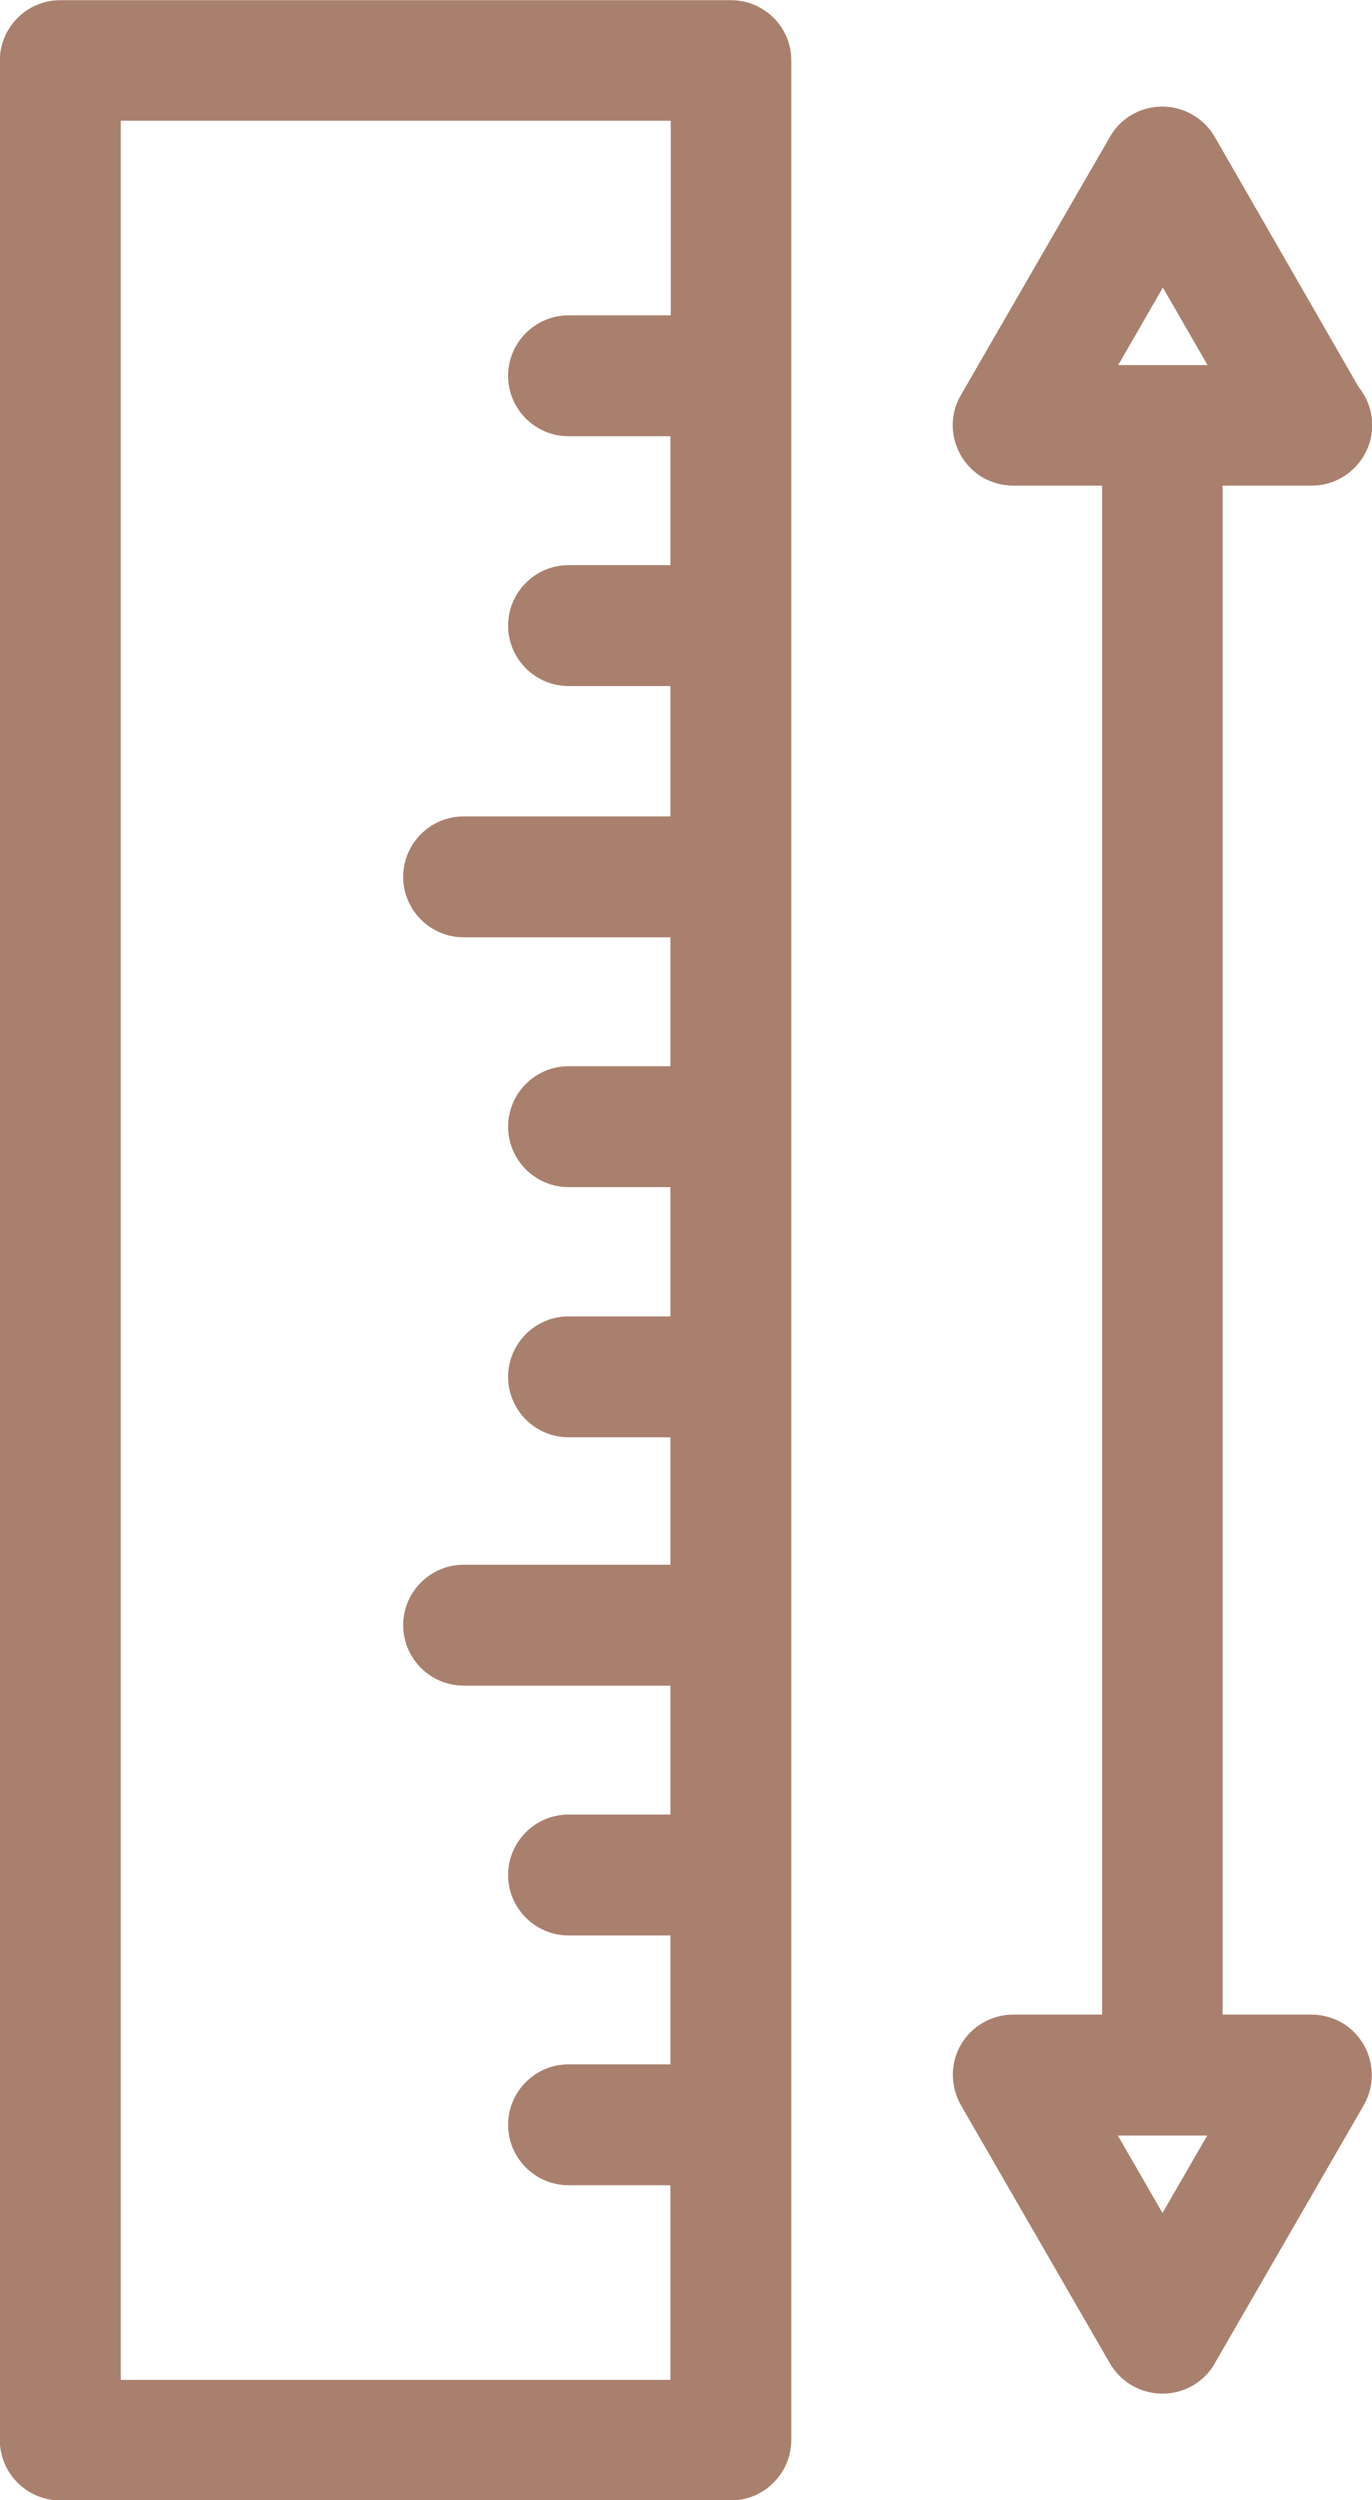
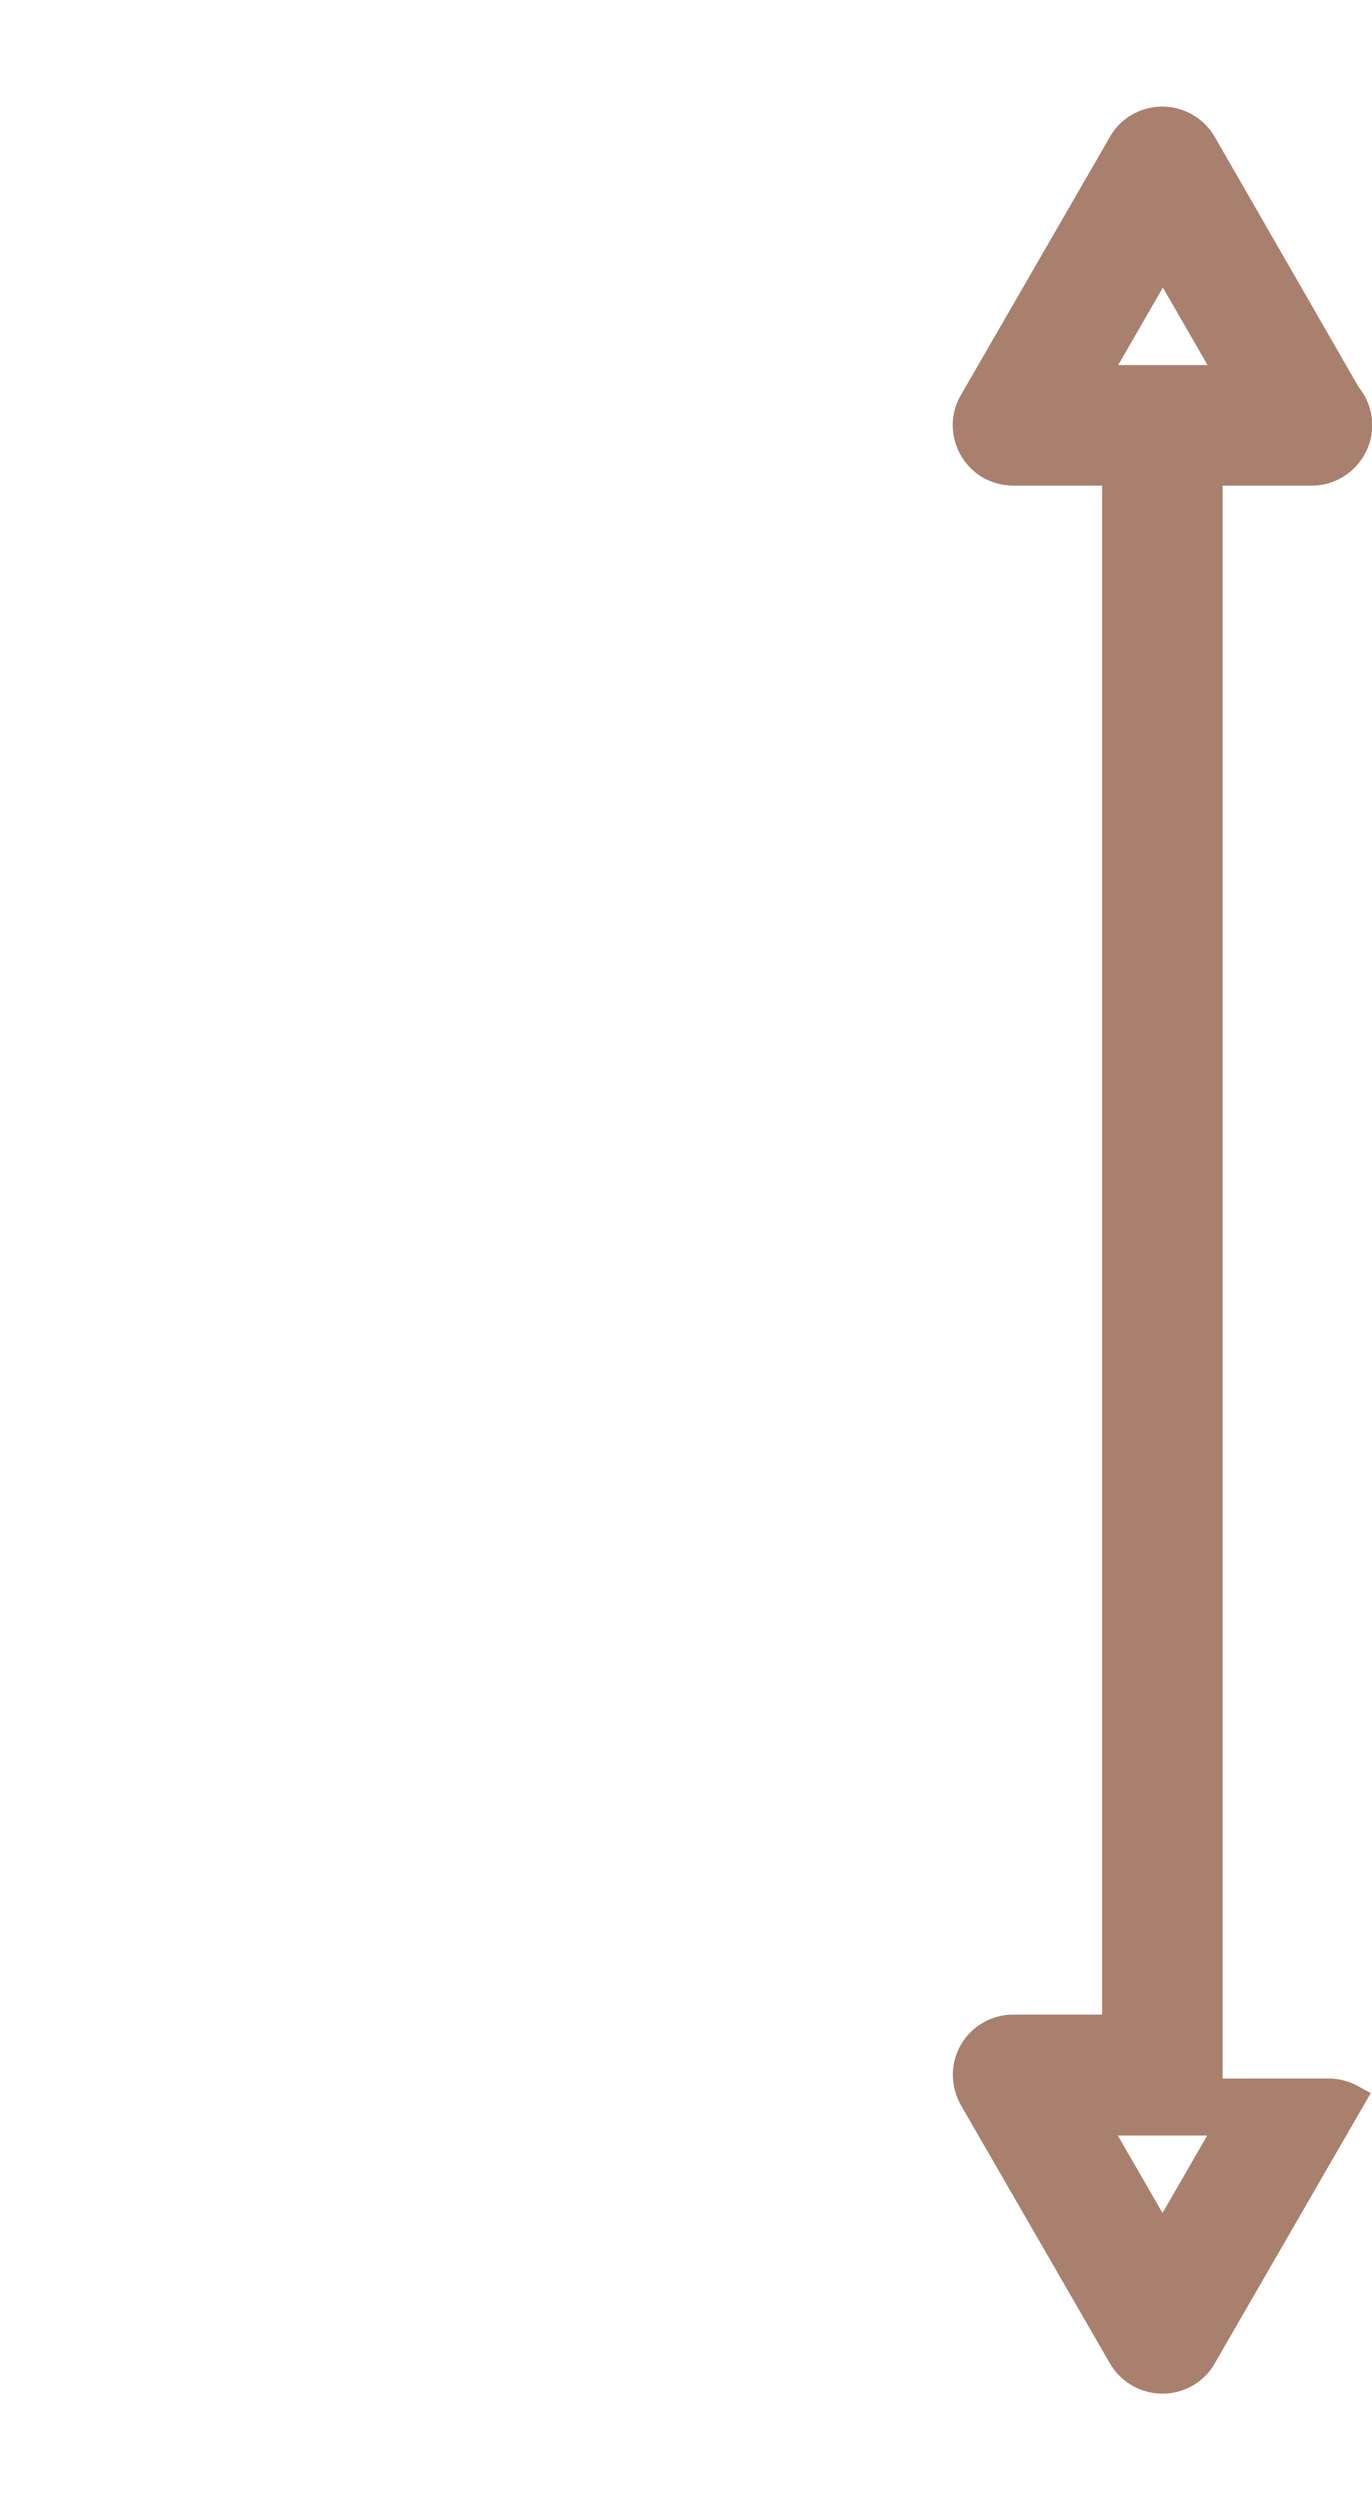
<svg xmlns="http://www.w3.org/2000/svg" version="1.1" id="Layer_1" x="0px" y="0px" viewBox="0 0 37.79 68.86" style="enable-background:new 0 0 37.79 68.86;" xml:space="preserve">
  <style type="text/css">
	.st0{fill:#A9806D;stroke:#A9806D;stroke-width:0.75;stroke-miterlimit:10;}
</style>
  <g id="surface1_1_">
-     <path class="st0" d="M20.13,0.38H1.66c-0.71,0-1.29,0.58-1.29,1.29V67.2c0,0.71,0.58,1.29,1.29,1.29h18.47   c0.71,0,1.29-0.58,1.29-1.29V1.66C21.42,0.95,20.84,0.38,20.13,0.38z M18.84,9.06h-3.18c-0.71,0-1.29,0.58-1.29,1.29   c0,0.71,0.58,1.29,1.29,1.29h3.18v4.3h-3.18c-0.71,0-1.29,0.58-1.29,1.29c0,0.71,0.58,1.29,1.29,1.29h3.18v4.34h-6.07   c-0.71,0-1.29,0.58-1.29,1.29c0,0.71,0.58,1.29,1.29,1.29h6.07v4.3h-3.18c-0.71,0-1.29,0.58-1.29,1.29c0,0.71,0.58,1.29,1.29,1.29   h3.18v4.31h-3.18c-0.71,0-1.29,0.58-1.29,1.29c0,0.71,0.58,1.29,1.29,1.29h3.18v4.26h-6.07c-0.71,0-1.29,0.58-1.29,1.29   c0,0.71,0.58,1.29,1.29,1.29h6.07v4.3h-3.18c-0.71,0-1.29,0.58-1.29,1.29c0,0.71,0.58,1.29,1.29,1.29h3.18v4.3h-3.18   c-0.71,0-1.29,0.58-1.29,1.29c0,0.71,0.58,1.29,1.29,1.29h3.18v6.11H2.95V2.95h15.9V9.06z" />
-     <path class="st0" d="M36.13,13c0.71,0,1.29-0.58,1.29-1.29c0-0.31-0.11-0.6-0.31-0.84l-3.98-6.92c-0.36-0.61-1.14-0.82-1.76-0.47   c-0.19,0.11-0.36,0.27-0.47,0.47l-4.11,7.12c-0.36,0.61-0.14,1.4,0.47,1.76c0.2,0.11,0.42,0.17,0.65,0.17h2.82v42.86h-2.82   c-0.71,0-1.29,0.57-1.29,1.28c0,0.23,0.06,0.45,0.17,0.65l4.11,7.12c0.36,0.61,1.14,0.82,1.76,0.47c0.19-0.11,0.36-0.27,0.47-0.47   l4.11-7.12c0.35-0.62,0.14-1.4-0.47-1.76c-0.2-0.11-0.42-0.17-0.65-0.17H33.3V13H36.13z M33.9,58.44l-1.88,3.26l-1.88-3.26H33.9z    M30.15,10.43l1.88-3.26l1.88,3.26H30.15z" />
+     <path class="st0" d="M36.13,13c0.71,0,1.29-0.58,1.29-1.29c0-0.31-0.11-0.6-0.31-0.84l-3.98-6.92c-0.36-0.61-1.14-0.82-1.76-0.47   c-0.19,0.11-0.36,0.27-0.47,0.47l-4.11,7.12c-0.36,0.61-0.14,1.4,0.47,1.76c0.2,0.11,0.42,0.17,0.65,0.17h2.82v42.86h-2.82   c-0.71,0-1.29,0.57-1.29,1.28c0,0.23,0.06,0.45,0.17,0.65l4.11,7.12c0.36,0.61,1.14,0.82,1.76,0.47c0.19-0.11,0.36-0.27,0.47-0.47   l4.11-7.12c-0.2-0.11-0.42-0.17-0.65-0.17H33.3V13H36.13z M33.9,58.44l-1.88,3.26l-1.88-3.26H33.9z    M30.15,10.43l1.88-3.26l1.88,3.26H30.15z" />
  </g>
</svg>